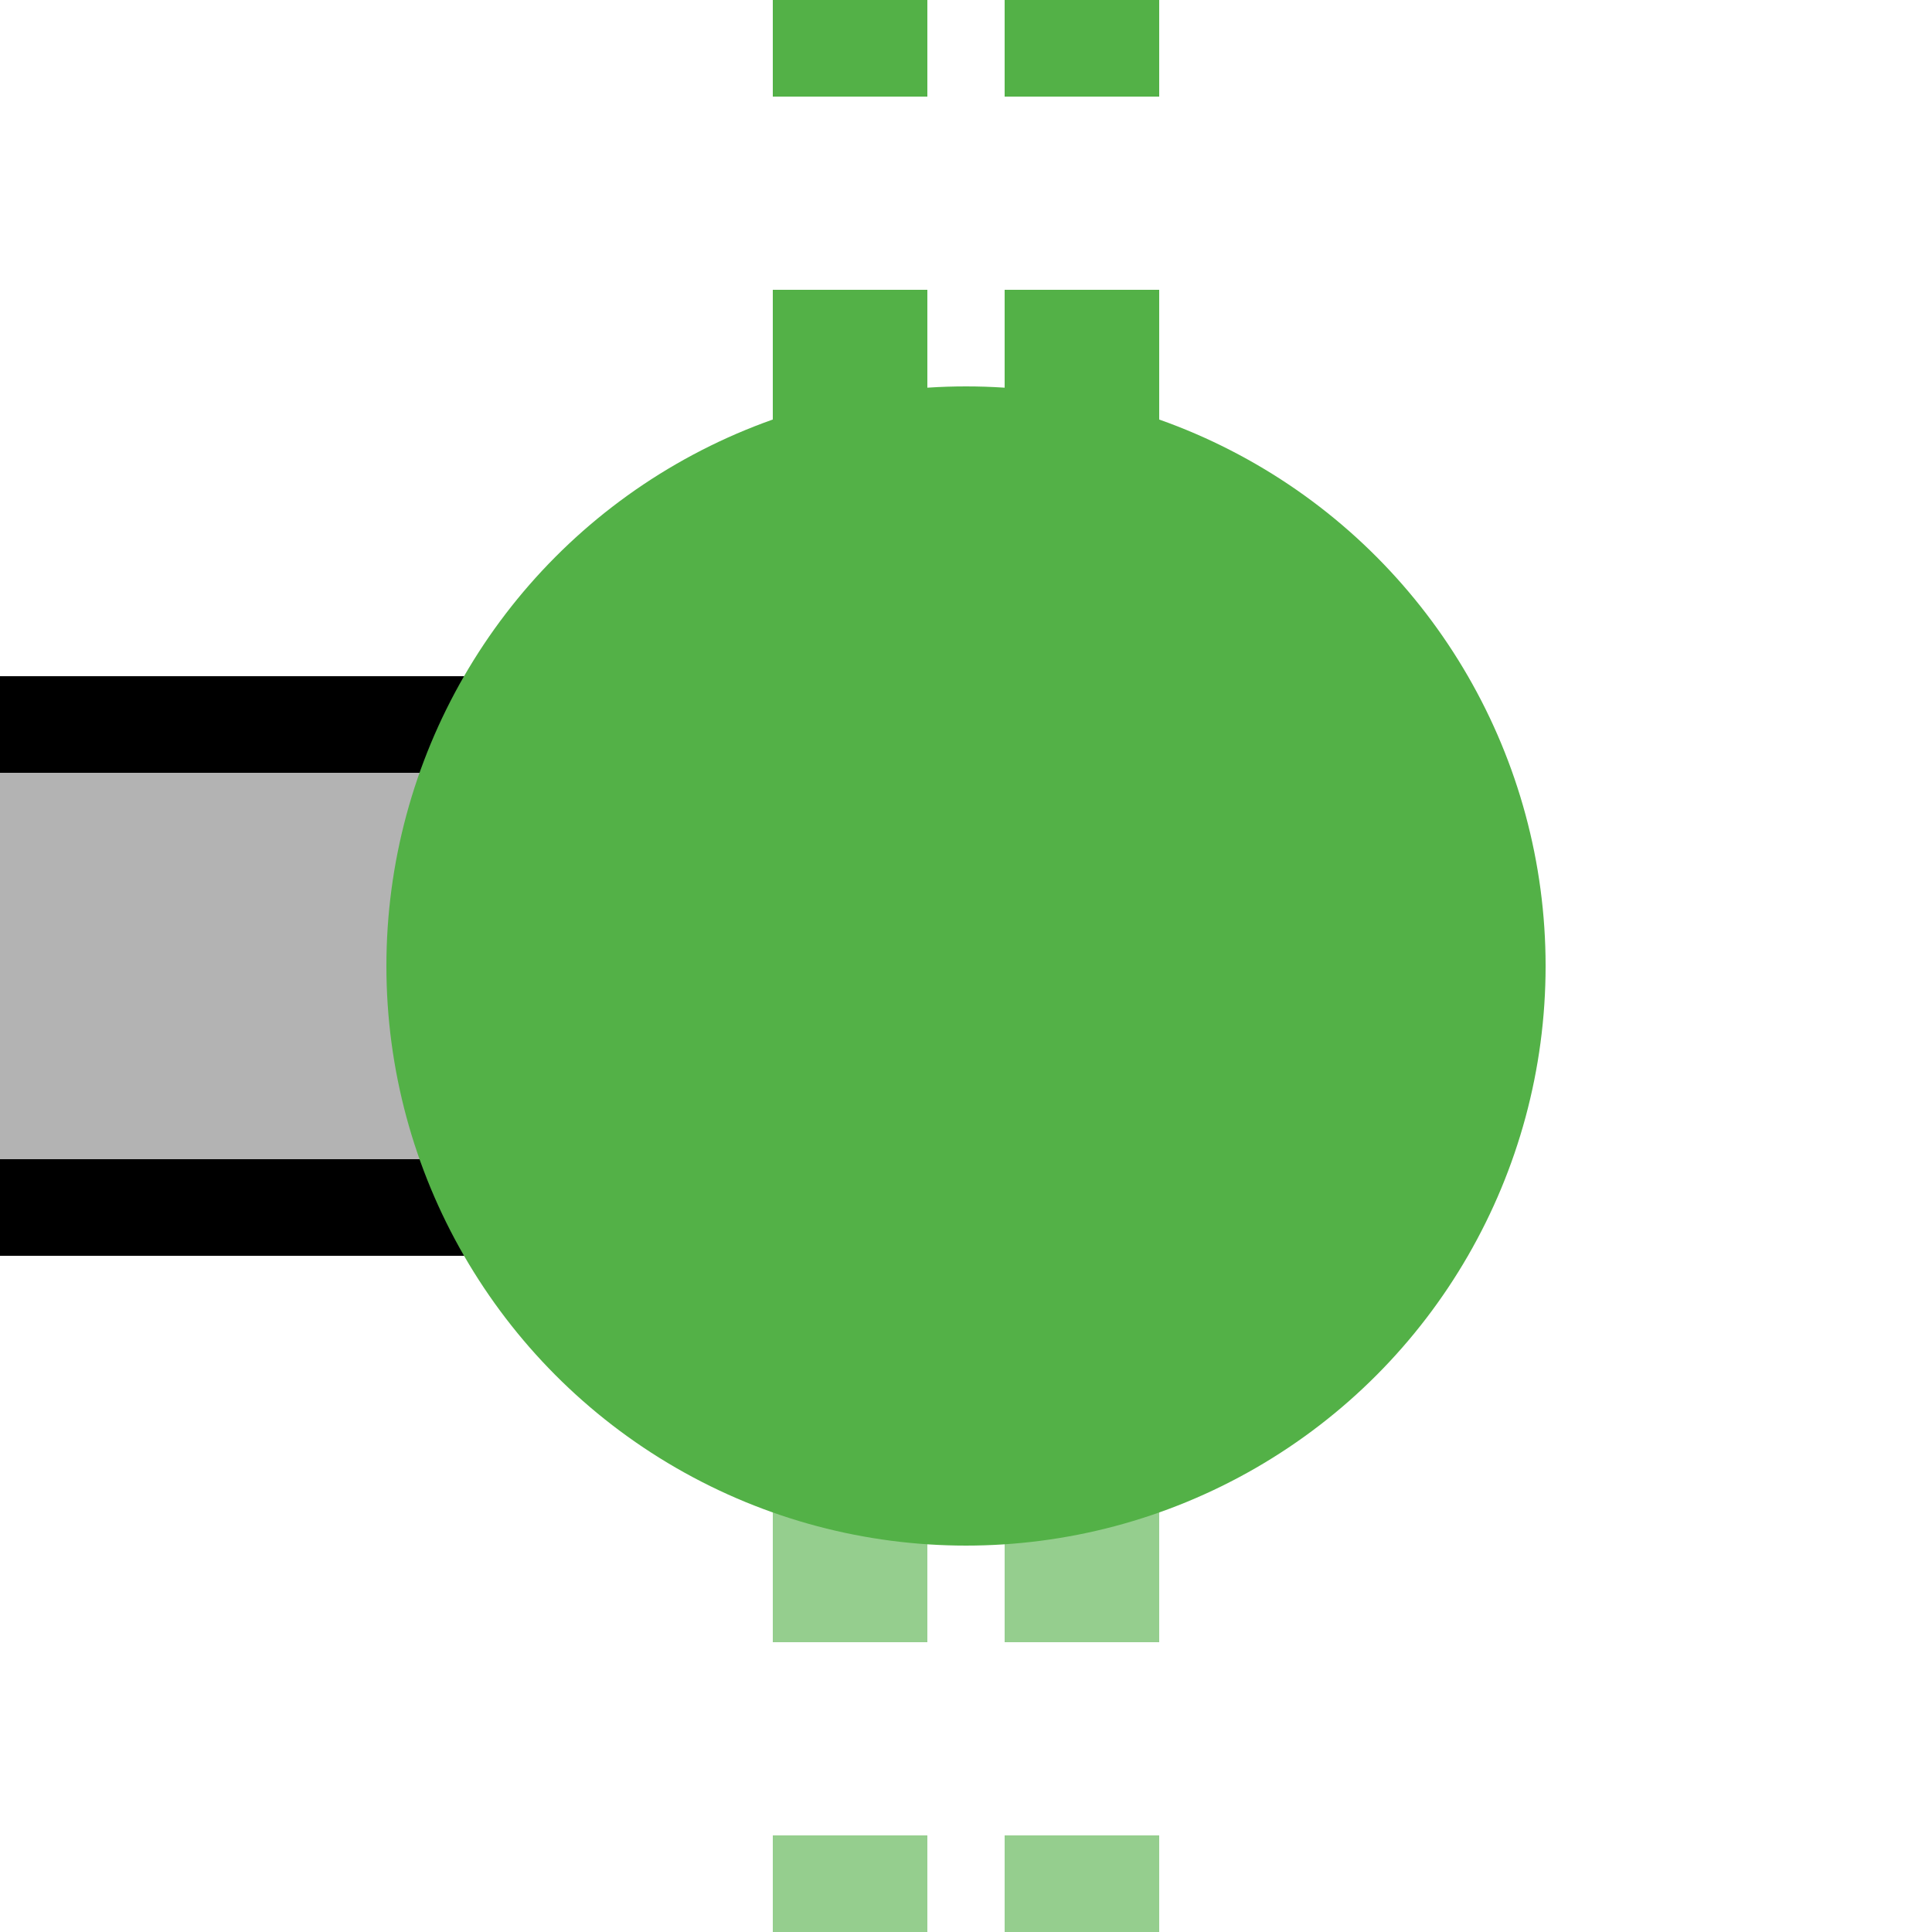
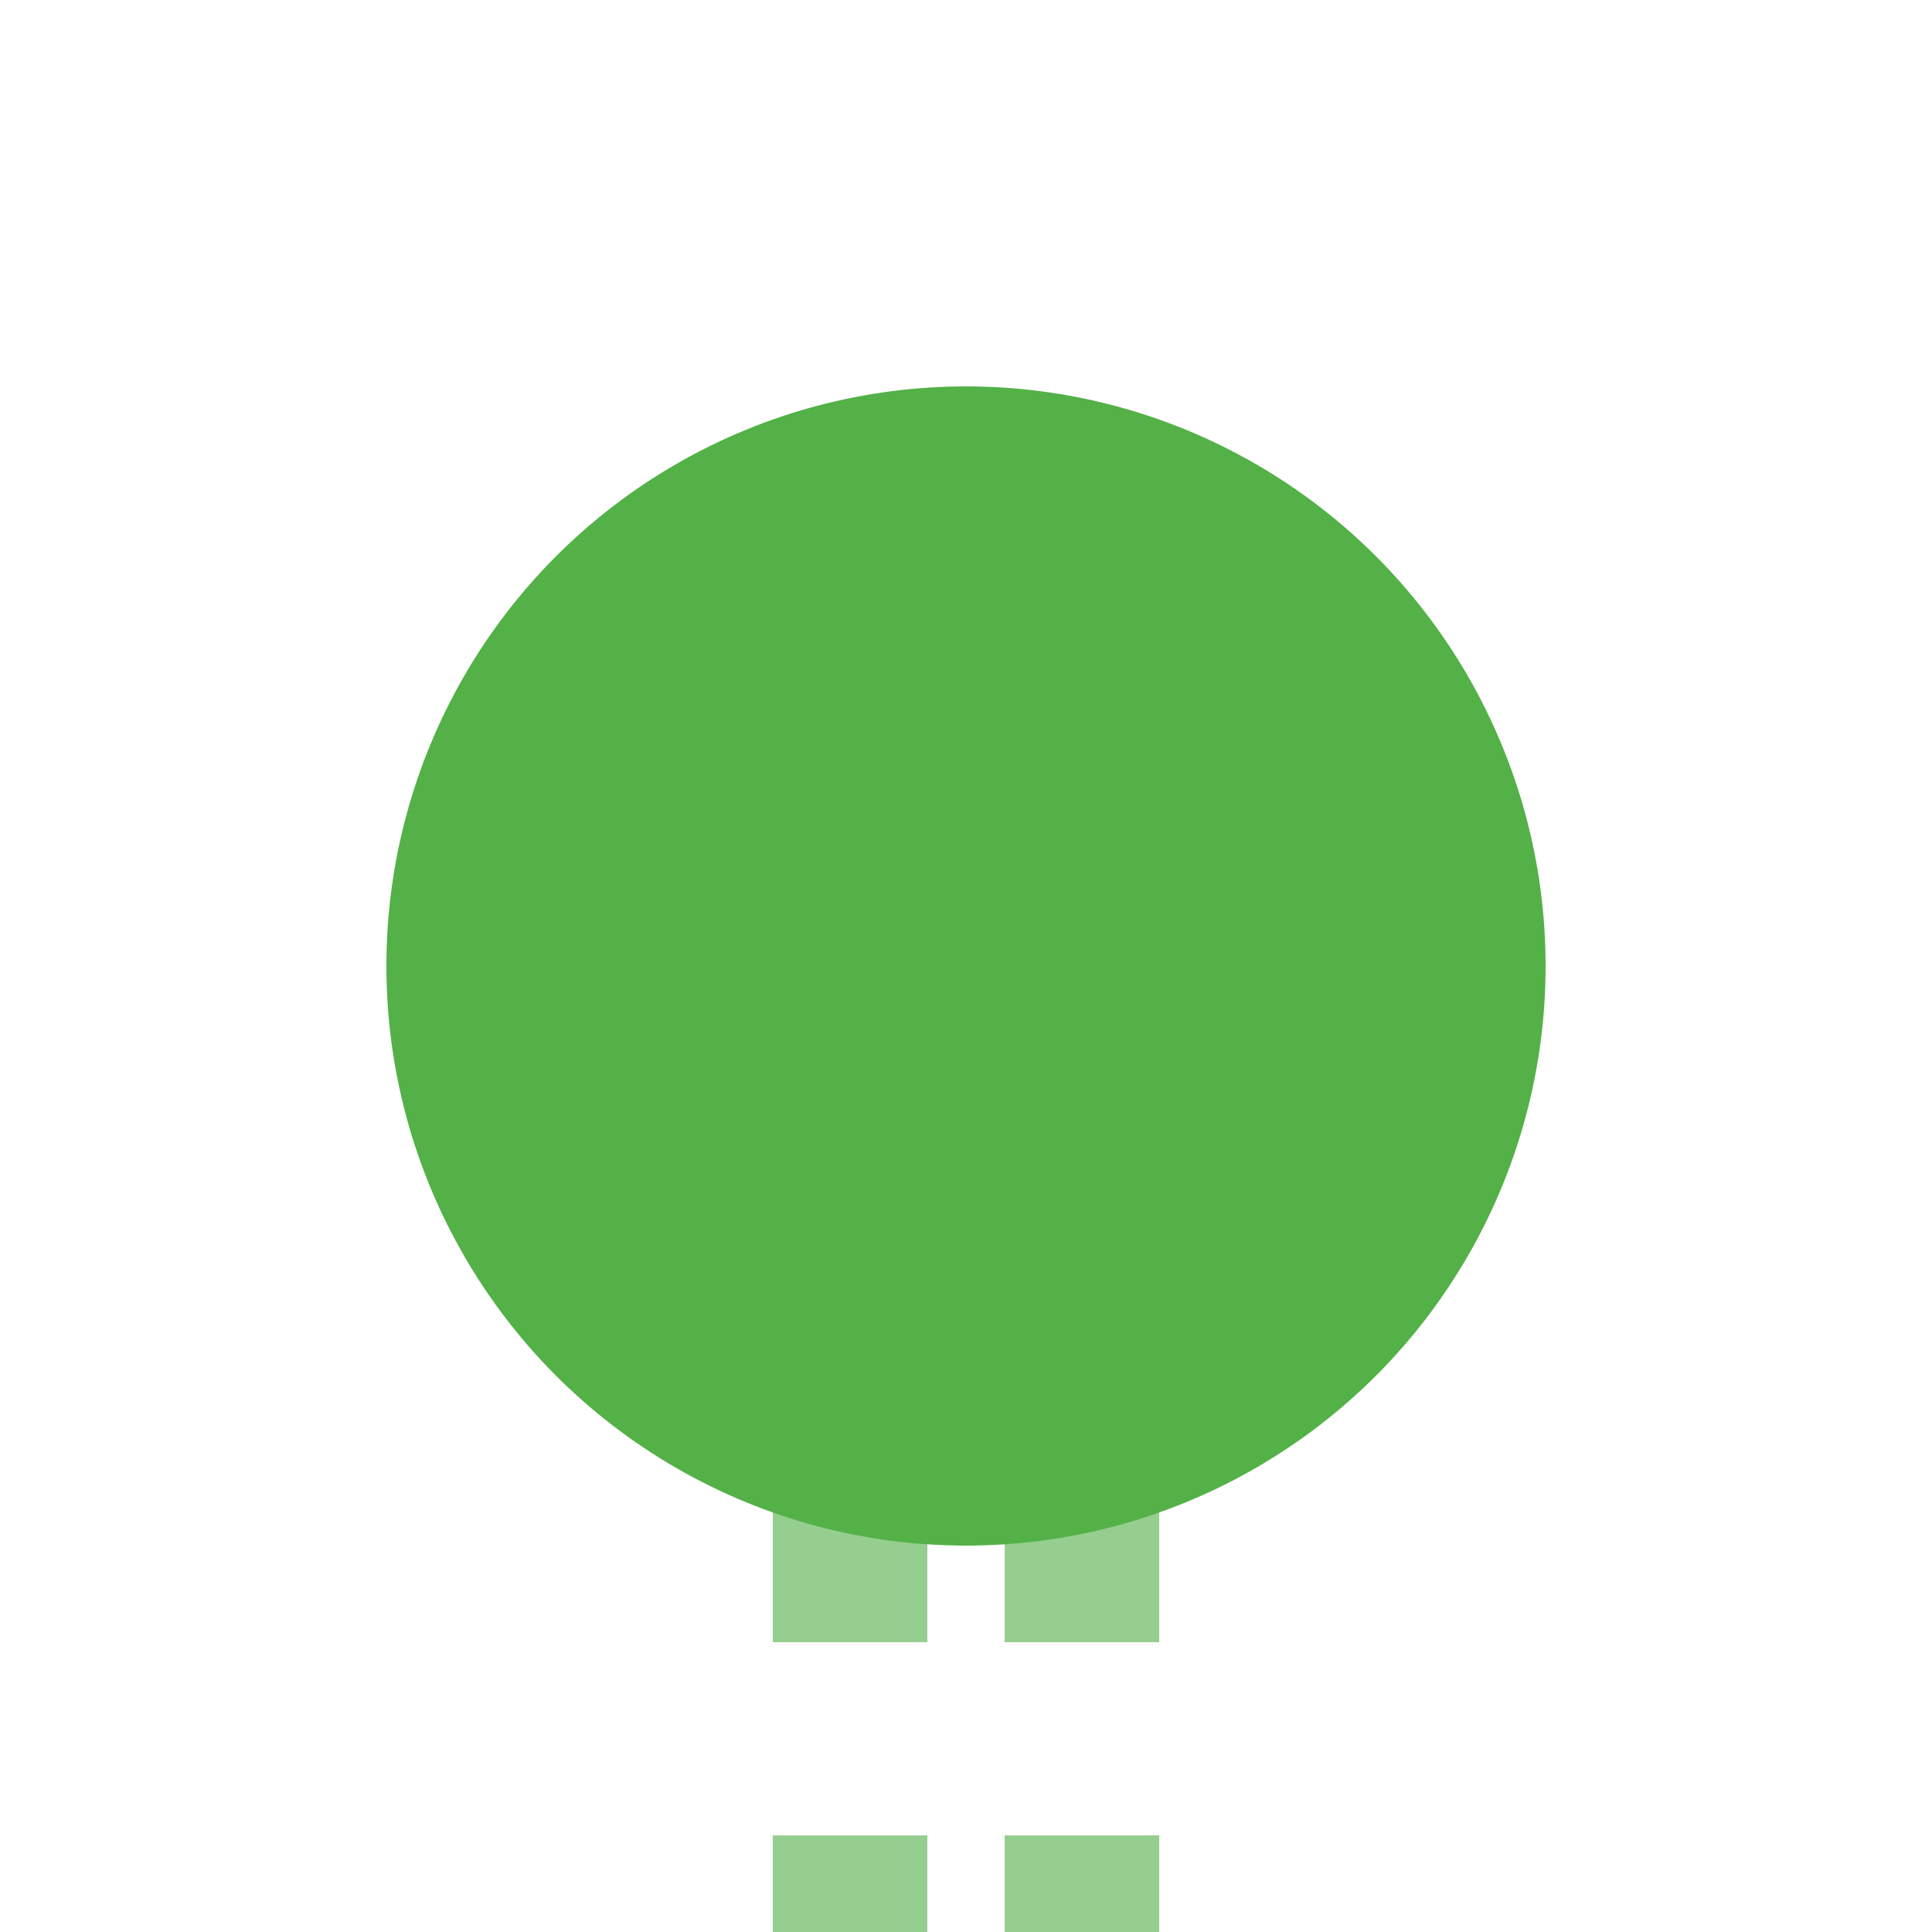
<svg xmlns="http://www.w3.org/2000/svg" width="500" height="500">
  <title>tKXBHFxe-R jade</title>
-   <path fill="#B3B3B3" stroke="#000" d="M 0,187.5 H 250 V 312.5 H 0" stroke-width="25" />
  <g stroke-width="40" stroke-dasharray="50">
    <path stroke="#95CE8E" d="M 220,525 V 275 m 60,0 V 500" />
-     <path stroke="#53B147" d="M 220,-25 V 225 m 60,0 V 0" />
  </g>
  <circle fill="#53B147" cx="250" cy="250" r="150" />
</svg>